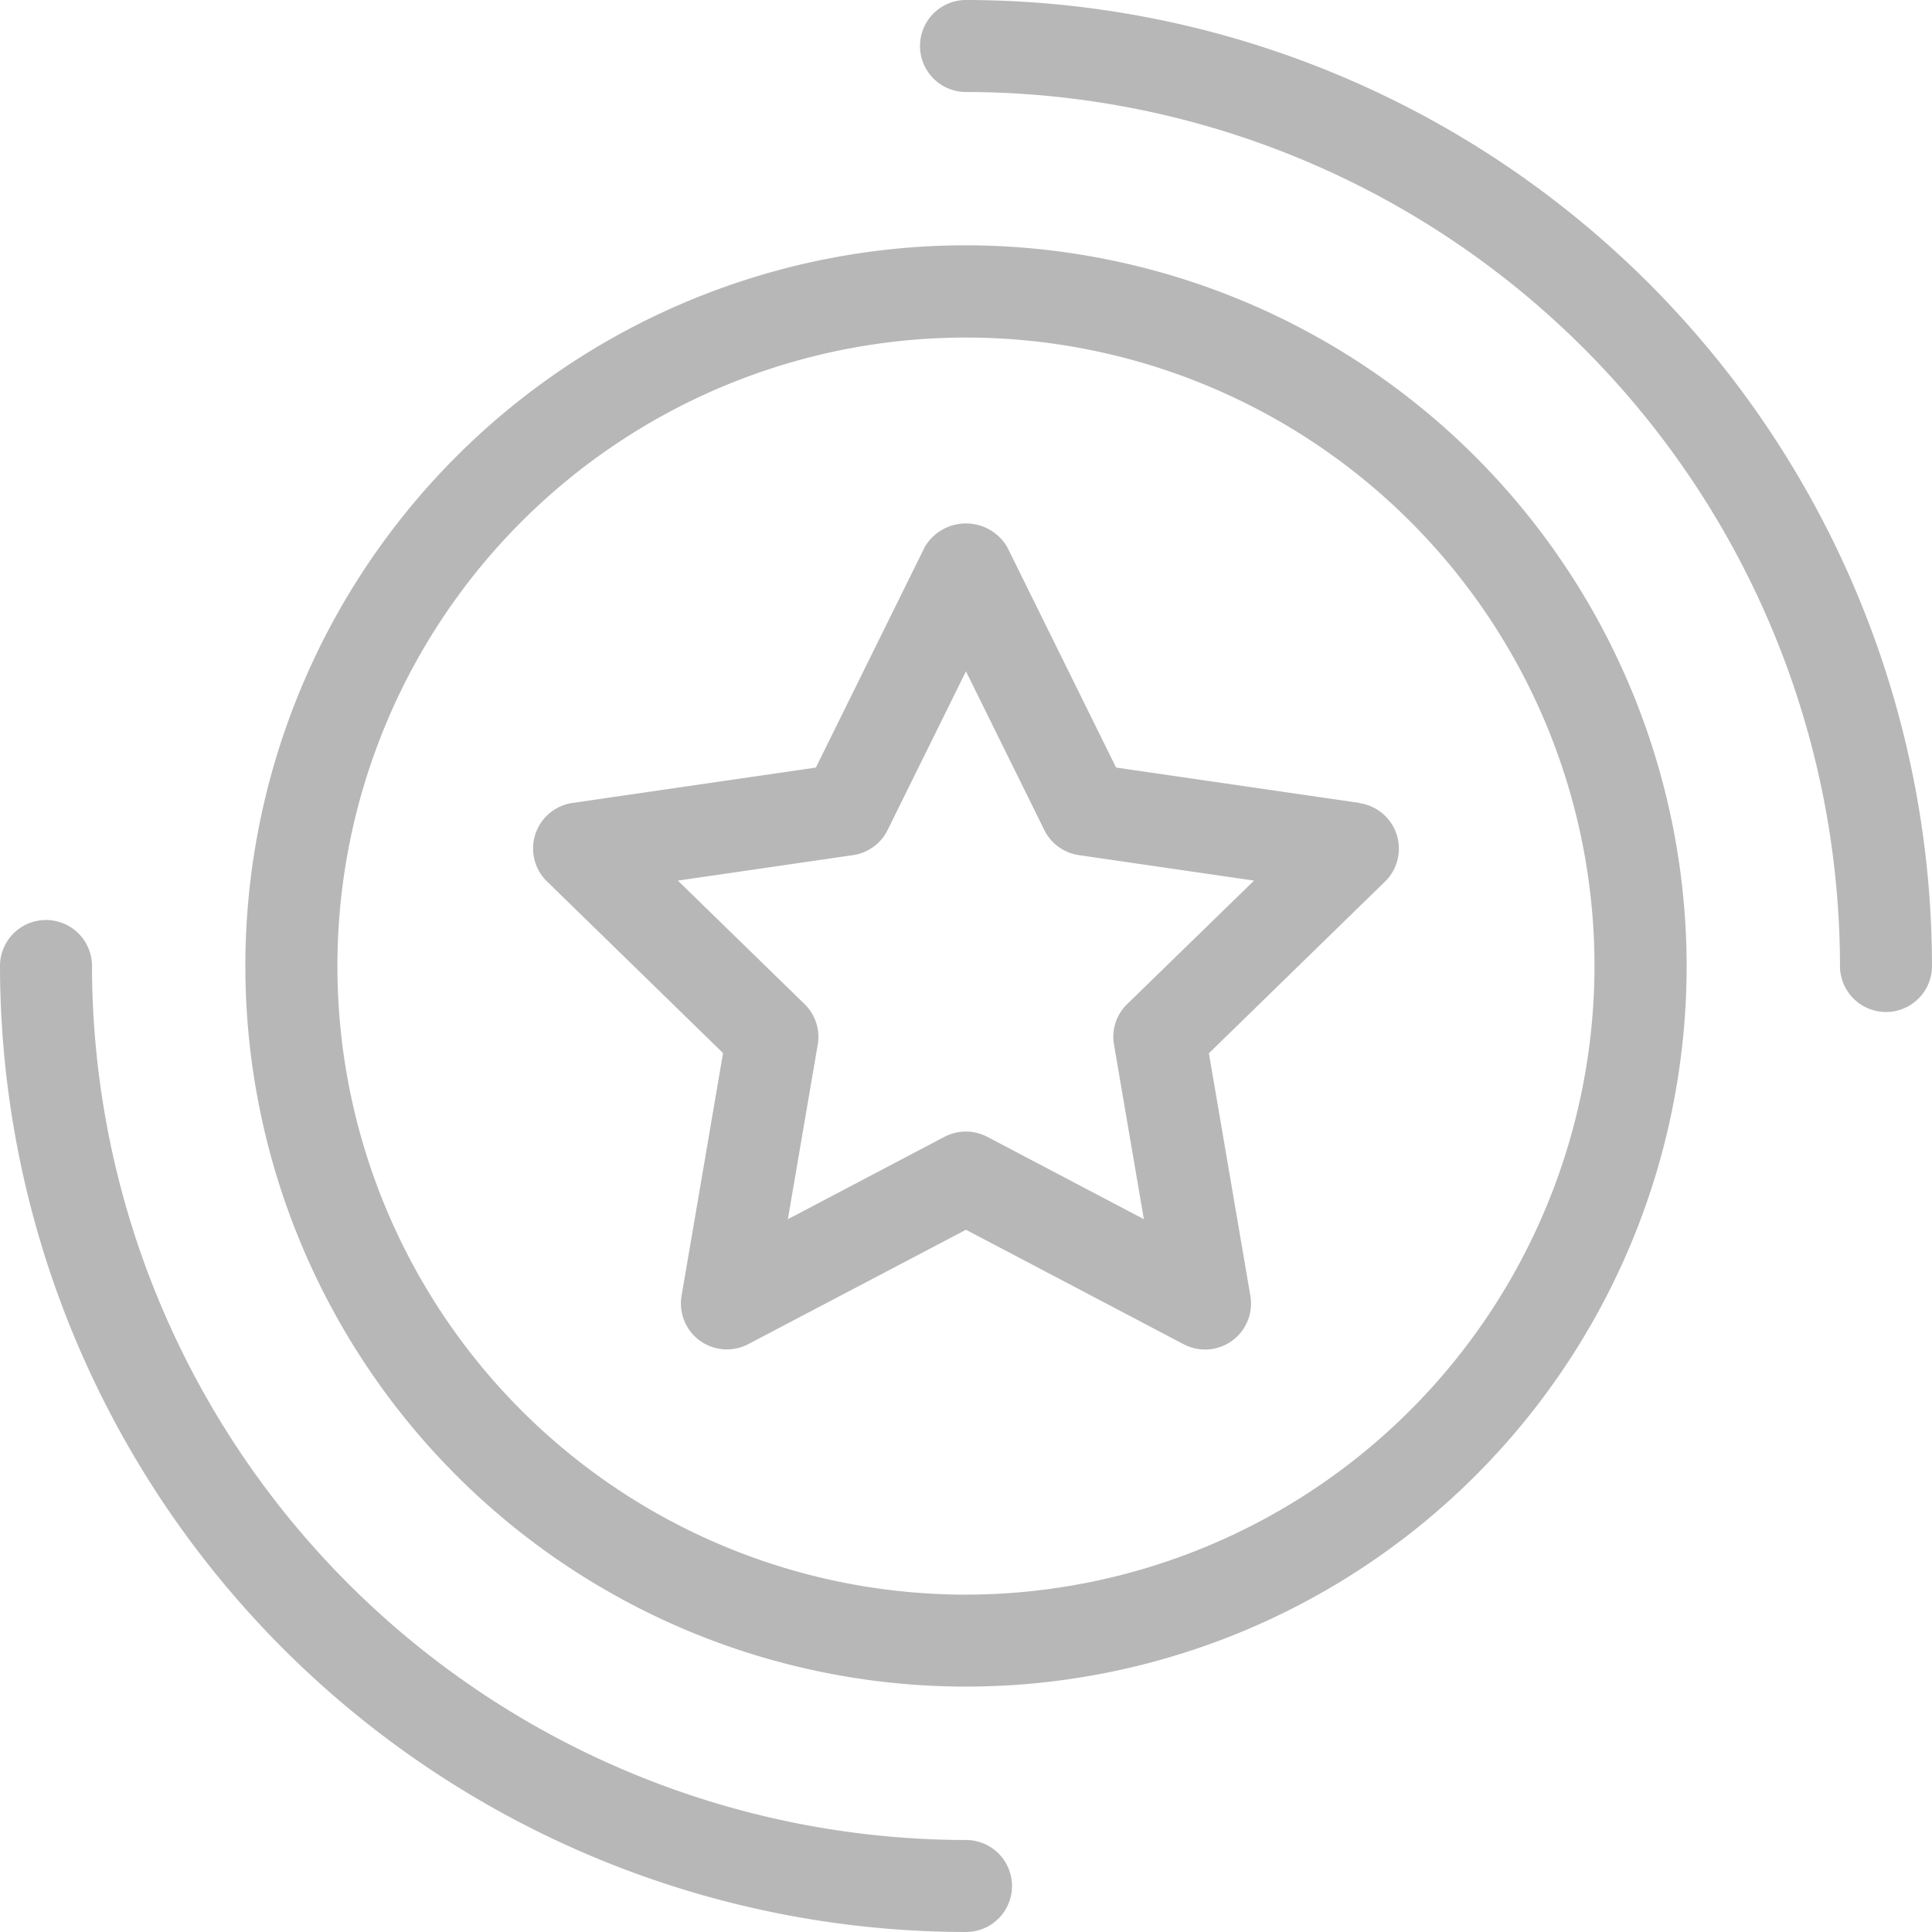
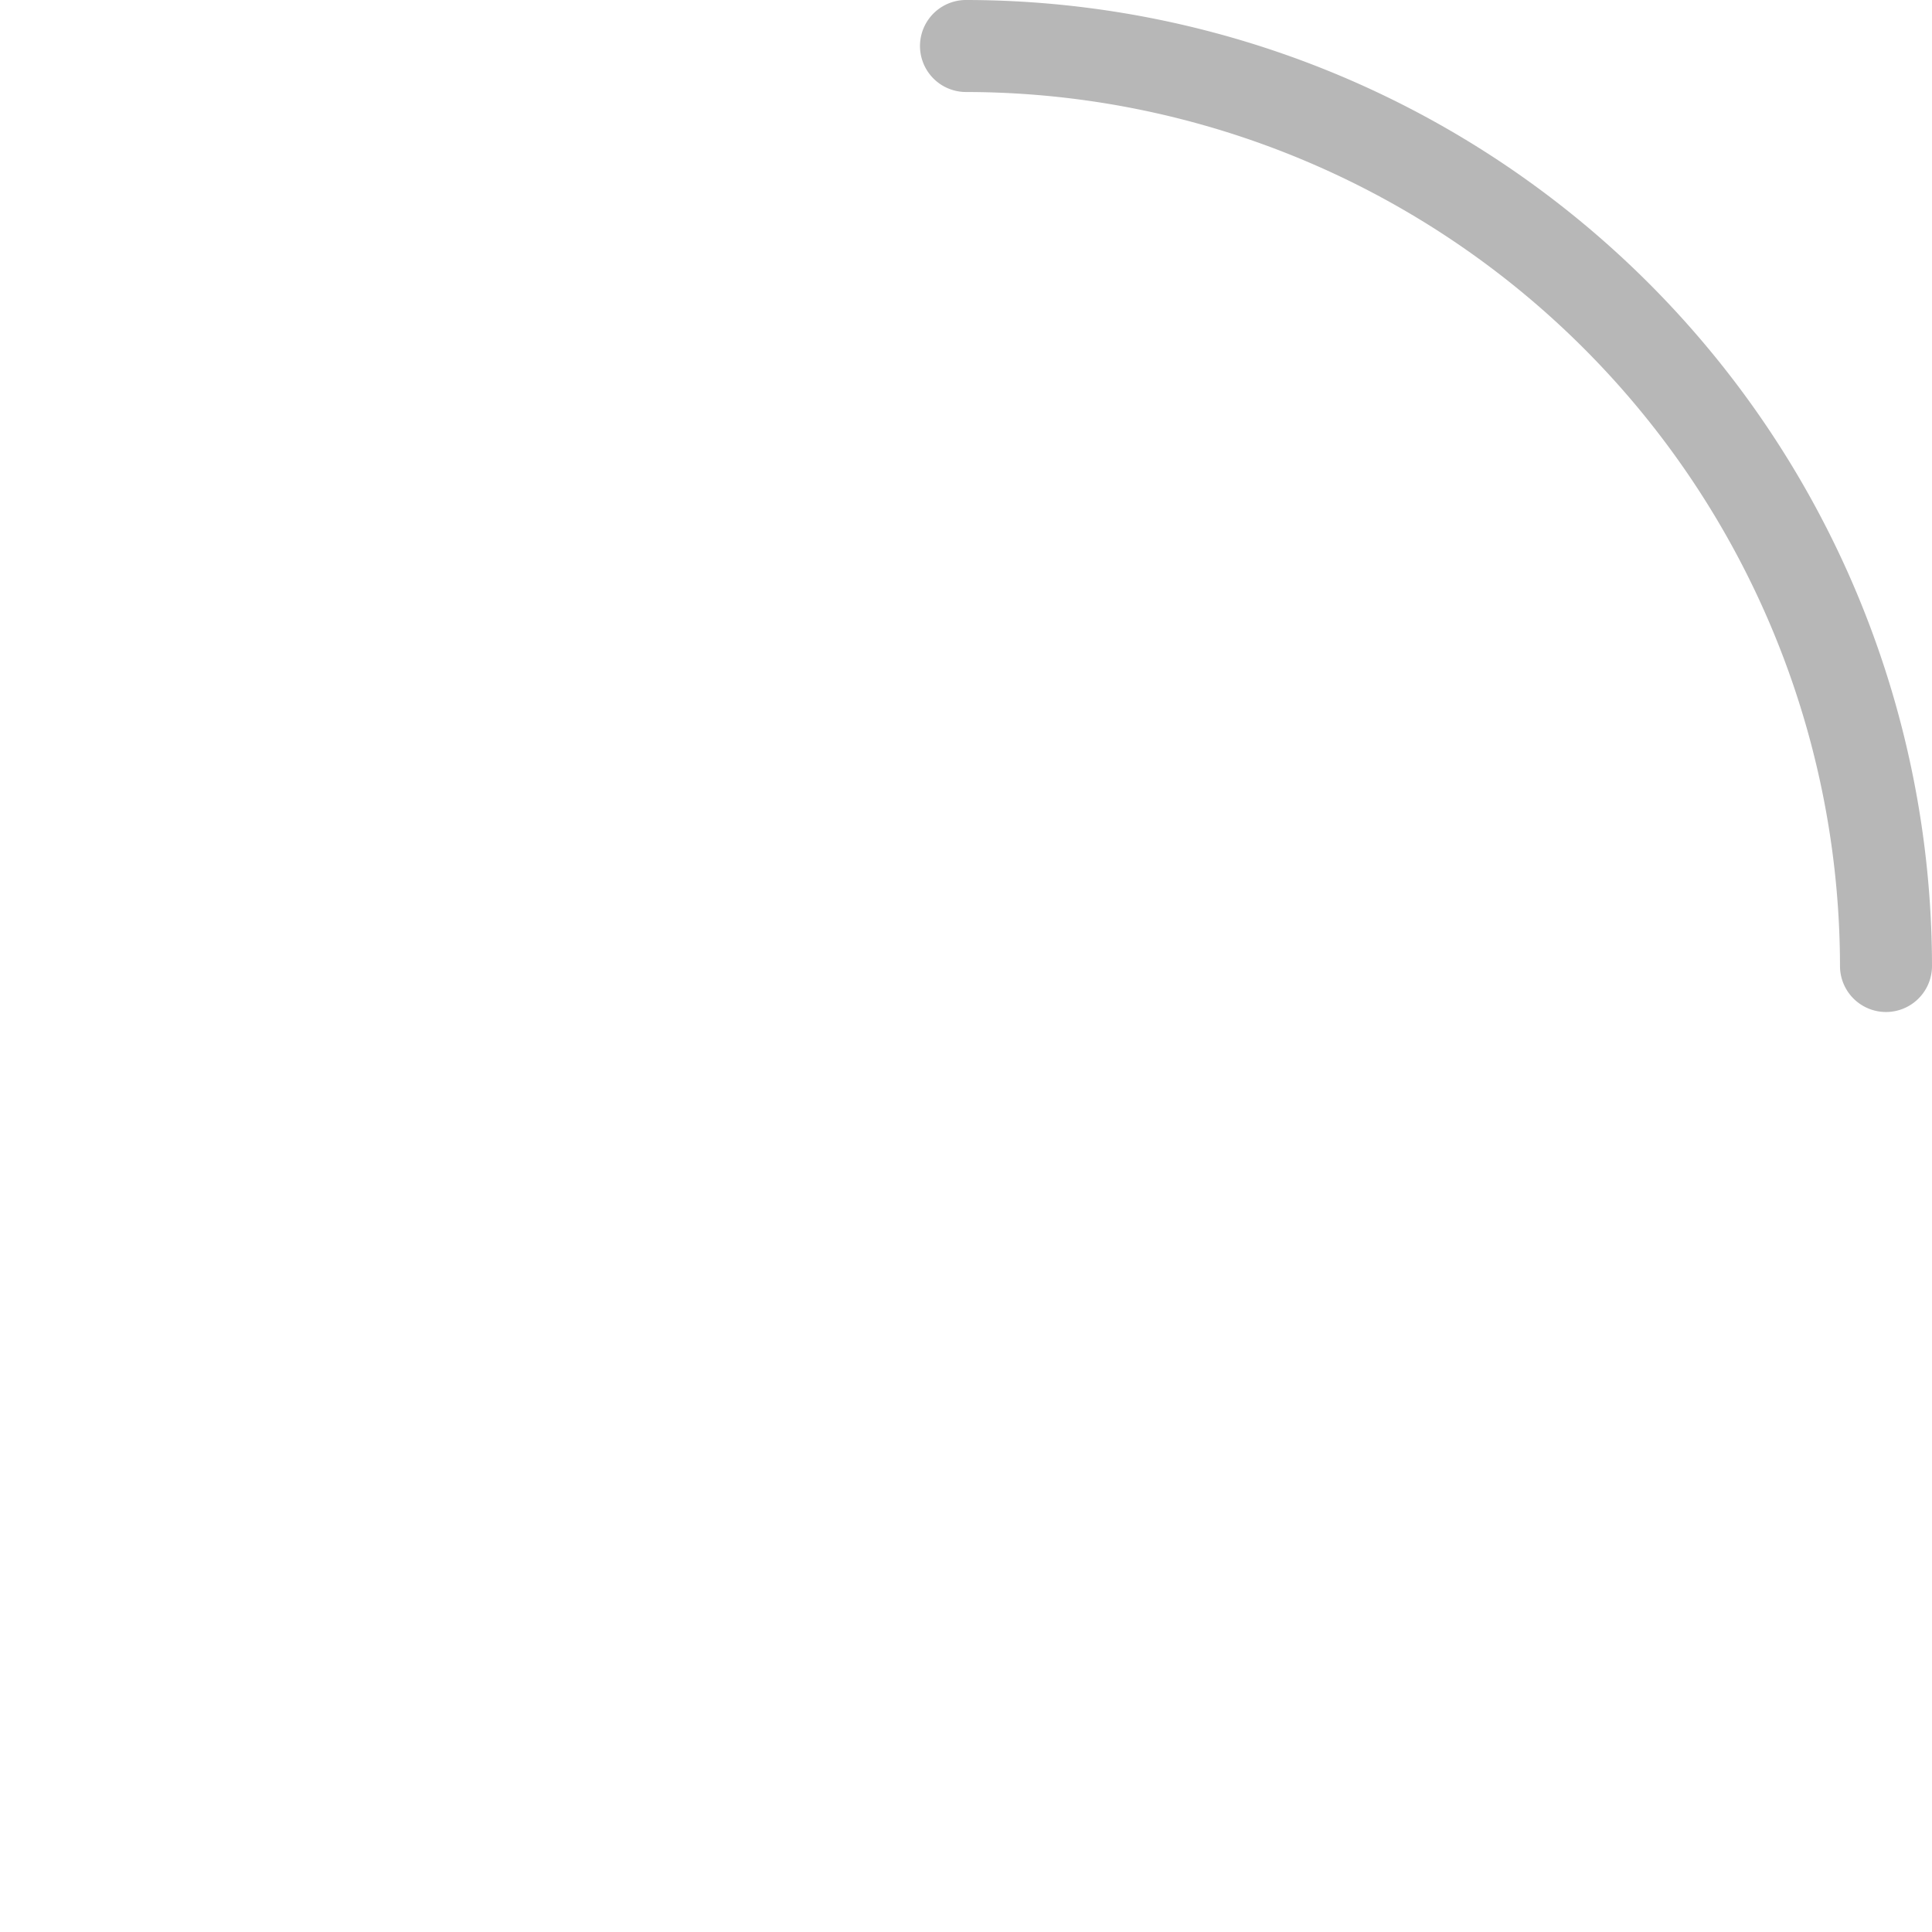
<svg xmlns="http://www.w3.org/2000/svg" width="42.418" height="42.418" viewBox="0 0 42.418 42.418">
  <g id="point" transform="translate(-0.125 -0.125)">
    <path id="Path_188" data-name="Path 188" d="M8.635.125a1.01,1.01,0,1,0,0,2.02A19.211,19.211,0,0,1,27.824,21.334a1.01,1.01,0,0,0,2.02,0A21.232,21.232,0,0,0,8.635.125Z" transform="translate(12.699)" fill="#b7b7b7" />
-     <path id="Path_189" data-name="Path 189" d="M21.334,27.824A19.211,19.211,0,0,1,2.145,8.635a1.01,1.01,0,1,0-2.02,0A21.232,21.232,0,0,0,21.334,29.844a1.01,1.01,0,0,0,0-2.02Z" transform="translate(0 12.699)" fill="#b7b7b7" />
-     <path id="Path_190" data-name="Path 190" d="M17.947,2.125A15.822,15.822,0,1,0,33.77,17.947,15.841,15.841,0,0,0,17.947,2.125Zm0,29.625a13.8,13.8,0,1,1,13.8-13.8A13.817,13.817,0,0,1,17.947,31.75Z" transform="translate(3.386 3.386)" fill="#b7b7b7" />
-     <path id="Path_191" data-name="Path 191" d="M22.615,10.529l-5.344-.777L14.88,4.909a1.05,1.05,0,0,0-1.809,0L10.68,9.752l-5.344.777a1.01,1.01,0,0,0-.56,1.723l3.866,3.769-.91,5.323A1.009,1.009,0,0,0,9.2,22.409L13.975,19.9l4.779,2.513a1.009,1.009,0,0,0,1.465-1.065l-.91-5.323,3.866-3.769a1.01,1.01,0,0,0-.56-1.723Zm-5.1,4.416a1,1,0,0,0-.289.894l.655,3.829-3.437-1.808a1.015,1.015,0,0,0-.942,0l-3.437,1.808.655-3.829a1,1,0,0,0-.289-.894L7.65,12.234l3.845-.559a1.008,1.008,0,0,0,.76-.552l1.72-3.484,1.72,3.484a1.008,1.008,0,0,0,.76.552l3.845.559Z" transform="translate(7.358 7.225)" fill="#b7b7b7" />
  </g>
</svg>